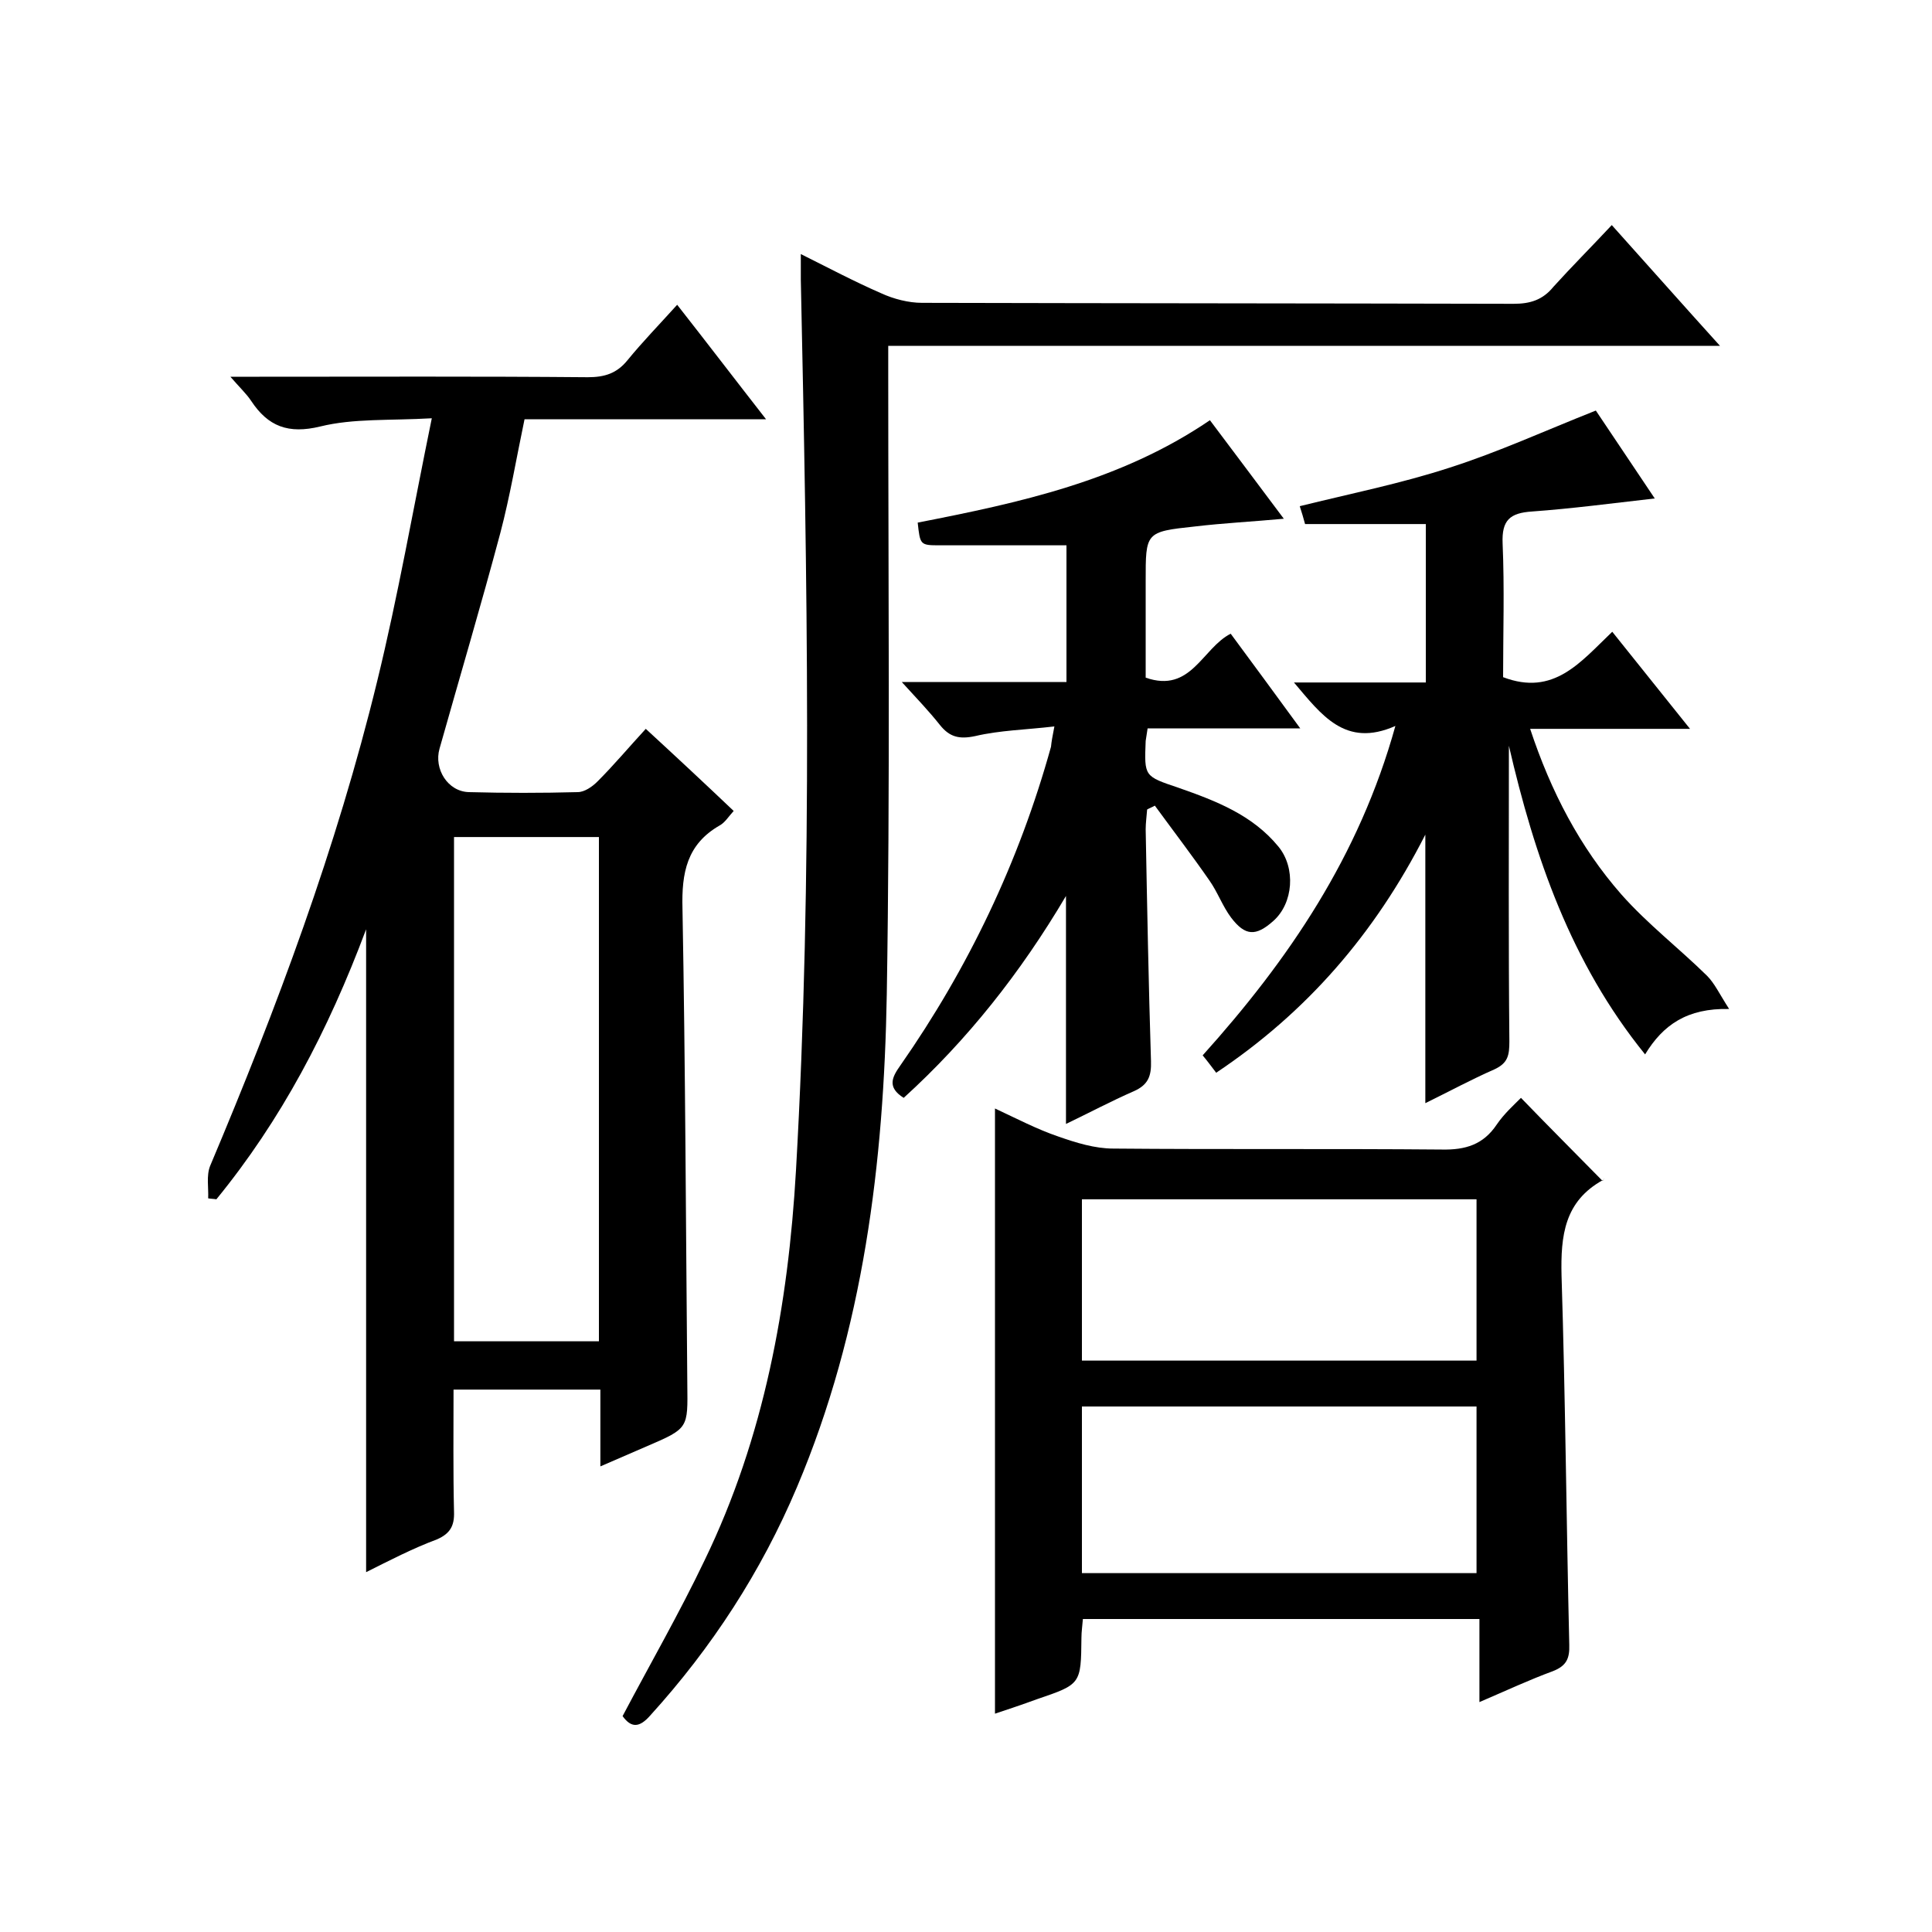
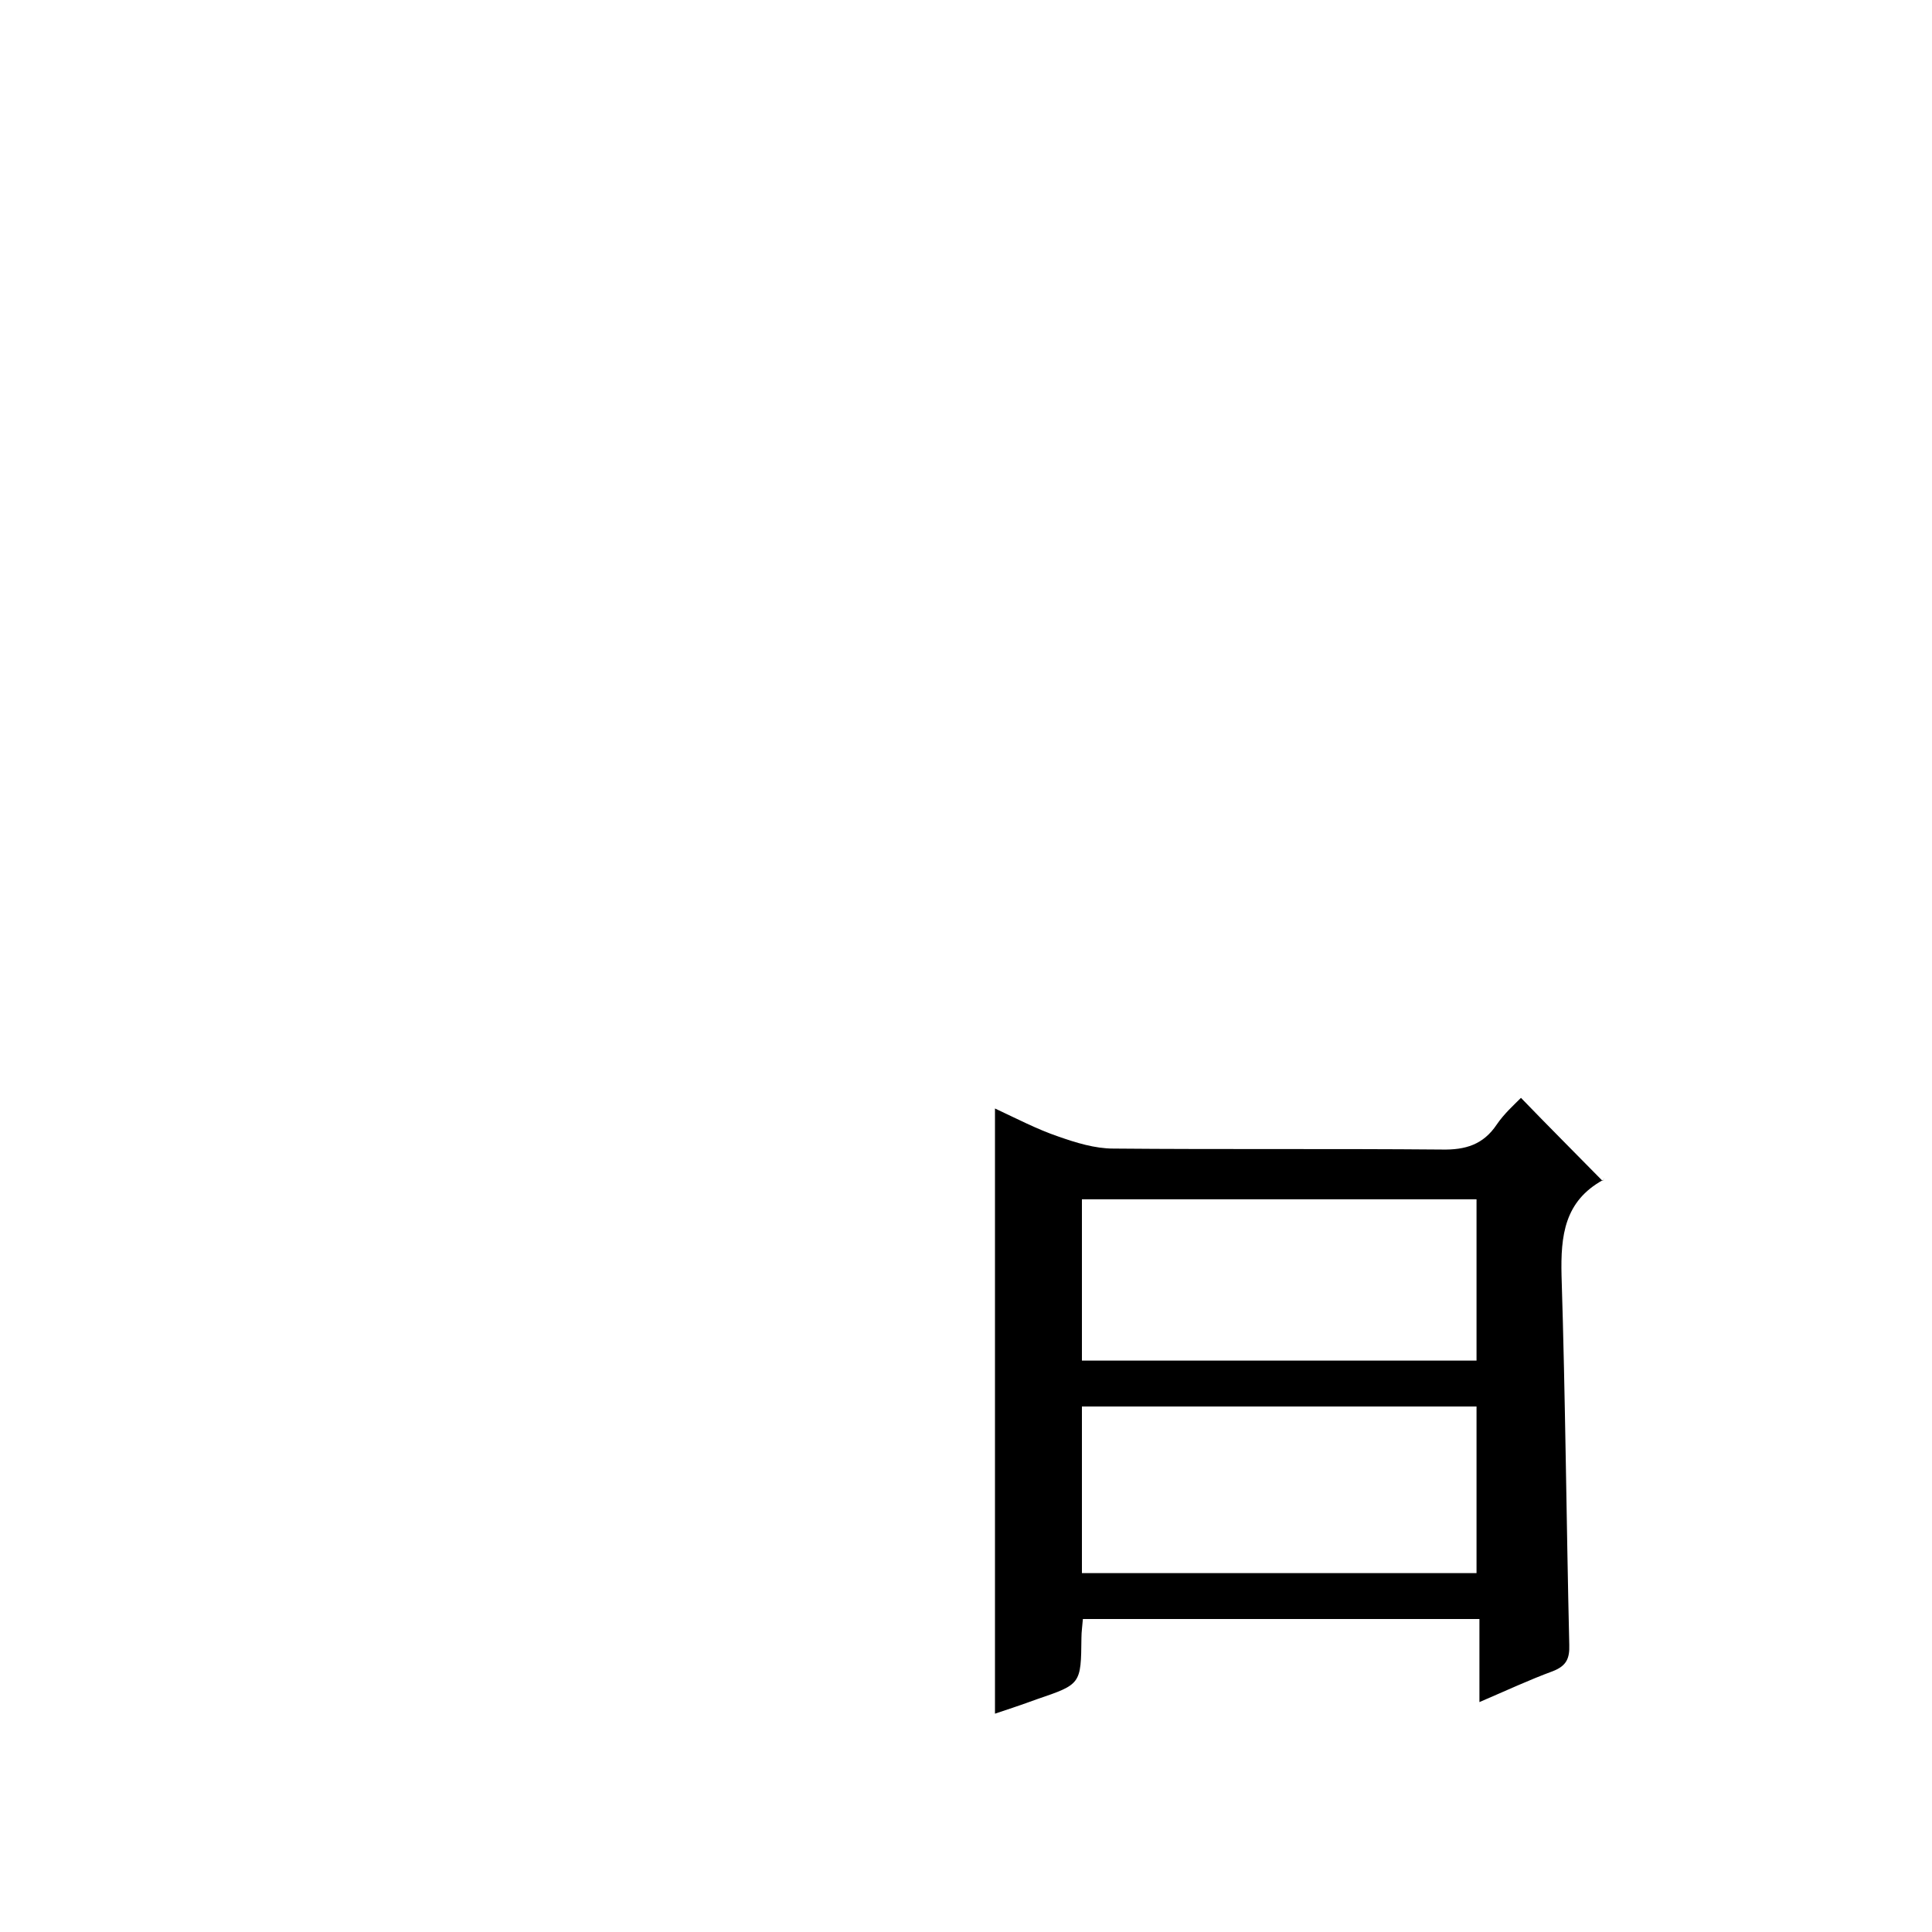
<svg xmlns="http://www.w3.org/2000/svg" enable-background="new 0 0 400 400" viewBox="0 0 400 400">
-   <path d="m75.8 325.5c0-44.3 0-87.9 0-133.1-7.9 21.1-17.6 39.5-31 55.9-.6-.1-1.2-.1-1.7-.2.1-2.2-.4-4.7.4-6.7 13.8-32.7 26.2-65.9 34.6-100.4 4.3-17.6 7.4-35.4 11.3-54.4-8.8.5-16.2 0-23.1 1.7-6.6 1.6-10.8 0-14.3-5.3-1-1.5-2.4-2.8-4.3-5h6c22.7 0 45.3-.1 68 .1 3.5 0 6-.8 8.2-3.5 3.1-3.8 6.6-7.4 10.3-11.5 6.2 7.9 12 15.5 18.4 23.7-17.2 0-33.4 0-50 0-1.7 8.1-3 15.9-5 23.5-4 15-8.4 29.8-12.6 44.7-1.2 4.2 1.7 8.9 6.1 9 7.5.2 15 .2 22.5 0 1.4 0 3-1.1 4.1-2.2 3.4-3.4 6.5-7.1 10-10.9 6.2 5.7 12.1 11.2 18.2 17-1.1 1.2-1.8 2.4-2.9 3-6.8 3.9-7.9 9.8-7.7 17.2.6 32.8.7 65.6 1 98.5.1 9.1.3 9.1-8.3 12.8-3 1.3-6 2.6-9.7 4.2 0-3.2 0-5.6 0-8 0-2.5 0-5 0-7.9-10.1 0-20 0-30.4 0 0 8.5-.1 16.9.1 25.3.1 2.9-.8 4.5-3.5 5.7-5.1 1.9-9.9 4.4-14.7 6.8zm48.2-152.2c-10.1 0-20 0-30 0v104.4h30c0-35 0-69.6 0-104.4z" />
  <path d="m206 354.8c0-41.6 0-83 0-125.3 4.5 2.1 8.7 4.3 13.1 5.8 3.7 1.3 7.6 2.5 11.4 2.5 22.6.2 45.3 0 68 .2 4.9.1 8.6-1 11.4-5.2 1.5-2.2 3.5-4 5-5.5 5.6 5.8 11.2 11.4 16.9 17.2.5-.8.4-.4.1-.2-8 4.4-8.8 11.5-8.6 19.8.8 25.5 1 50.9 1.6 76.4.1 2.9-.6 4.4-3.4 5.5-4.9 1.8-9.6 4-15.2 6.4 0-6.1 0-11.5 0-17.2-27.6 0-54.7 0-82.1 0-.1 1.4-.3 2.6-.3 3.9-.1 9.6-.1 9.6-9.2 12.7-3 1.1-6 2.1-8.7 3zm18-29.1h81.7c0-11.6 0-23 0-34.5-27.4 0-54.4 0-81.7 0zm0-44h81.7c0-11.3 0-22.4 0-33.4-27.4 0-54.5 0-81.7 0z" />
-   <path d="m333.7 46.6c7.9 8.8 14.8 16.6 22.4 25-57.7 0-114.5 0-172.2 0v6.2c0 42.7.4 85.4-.3 128-.6 34.9-4.8 69.5-18.6 102.1-7.4 17.5-17.6 33.2-30.4 47.3-2.2 2.5-3.9 2.6-5.7.1 5.7-10.8 11.8-21.4 17-32.3 12.3-25.4 17.3-52.8 18.9-80.7 3.5-61.4 2.3-122.9 1-184.4 0-1.5 0-3 0-5.3 5.8 2.9 11.1 5.7 16.6 8.1 2.6 1.2 5.7 2 8.5 2 40.8.1 81.7.1 122.5.2 3.4 0 6-.8 8.2-3.5 3.8-4.2 7.8-8.2 12.1-12.8z" />
-   <path d="m312.4 154.4c0 20.6-.1 40.9.1 61.2 0 2.9-.3 4.5-3.1 5.8-4.8 2.1-9.4 4.6-14.3 7 0-18.5 0-36.4 0-55.6-10.5 20.6-24.6 36.8-43.3 49.3-1-1.3-1.8-2.4-2.8-3.6 17.8-19.8 32.4-41.2 39.9-68.2-10.4 4.6-15.3-2.3-21-9h27.3c0-11.3 0-22 0-32.8-8.3 0-16.4 0-25 0-.3-1.1-.7-2.5-1.1-3.7 10.5-2.6 21-4.7 31.1-8 10-3.2 19.6-7.6 30.2-11.8 3.8 5.7 8 11.9 12.2 18.2-8.8 1-17.1 2.1-25.4 2.7-4.6.3-6.3 1.8-6.1 6.6.4 9.3.1 18.6.1 27.7 10.5 4 16-3.1 22.6-9.4 5.3 6.6 10.4 13 16.1 20.1-11.4 0-21.9 0-33.1 0 4.3 13 10.3 24.5 18.9 34.3 5.4 6.1 11.9 11.1 17.7 16.8 1.6 1.6 2.6 3.8 4.6 6.9-8.7-.2-13.7 3.3-17.4 9.4-15.4-19-22.9-41-28.2-63.9z" />
-   <path d="m218.3 150.4c-6 .7-11.3.8-16.4 2-3.3.7-5.3.2-7.3-2.3-2.3-2.9-4.8-5.5-7.9-8.9h34.1c0-10 0-19.3 0-28.3-8.8 0-17.6 0-26.3 0-4 0-4-.1-4.5-4.7 21-4.1 42-8.6 60.5-21.2 5.1 6.8 10 13.3 15.3 20.4-6.5.6-12.5.9-18.4 1.6-10.3 1.1-10.2 1.2-10.2 11.4v19.9c9.4 3.3 11.7-6.1 17.6-9.1 4.6 6.2 9.2 12.5 14.4 19.6-11 0-21.3 0-31.6 0-.2 1.3-.3 2-.4 2.6-.3 7.4-.3 7.3 6.8 9.7 7.7 2.7 15.3 5.6 20.7 12.2 3.6 4.4 3.1 11.7-1.1 15.4-3.6 3.2-5.8 3.1-8.7-.7-1.8-2.4-2.8-5.3-4.5-7.7-3.6-5.2-7.5-10.3-11.3-15.5-.5.3-1.1.5-1.6.8-.1 1.4-.3 2.8-.3 4.1.3 16 .6 32 1.1 48 .1 3.1-.6 4.9-3.5 6.2-4.8 2.1-9.5 4.6-14.1 6.8 0-15.7 0-30.9 0-47.2-9.4 15.9-20.4 29.8-33.6 41.8-3.5-2.2-2.4-4.3-.7-6.7 14.1-20.2 24.6-42.2 31.2-66 .1-1.1.3-2.1.7-4.2z" />
</svg>